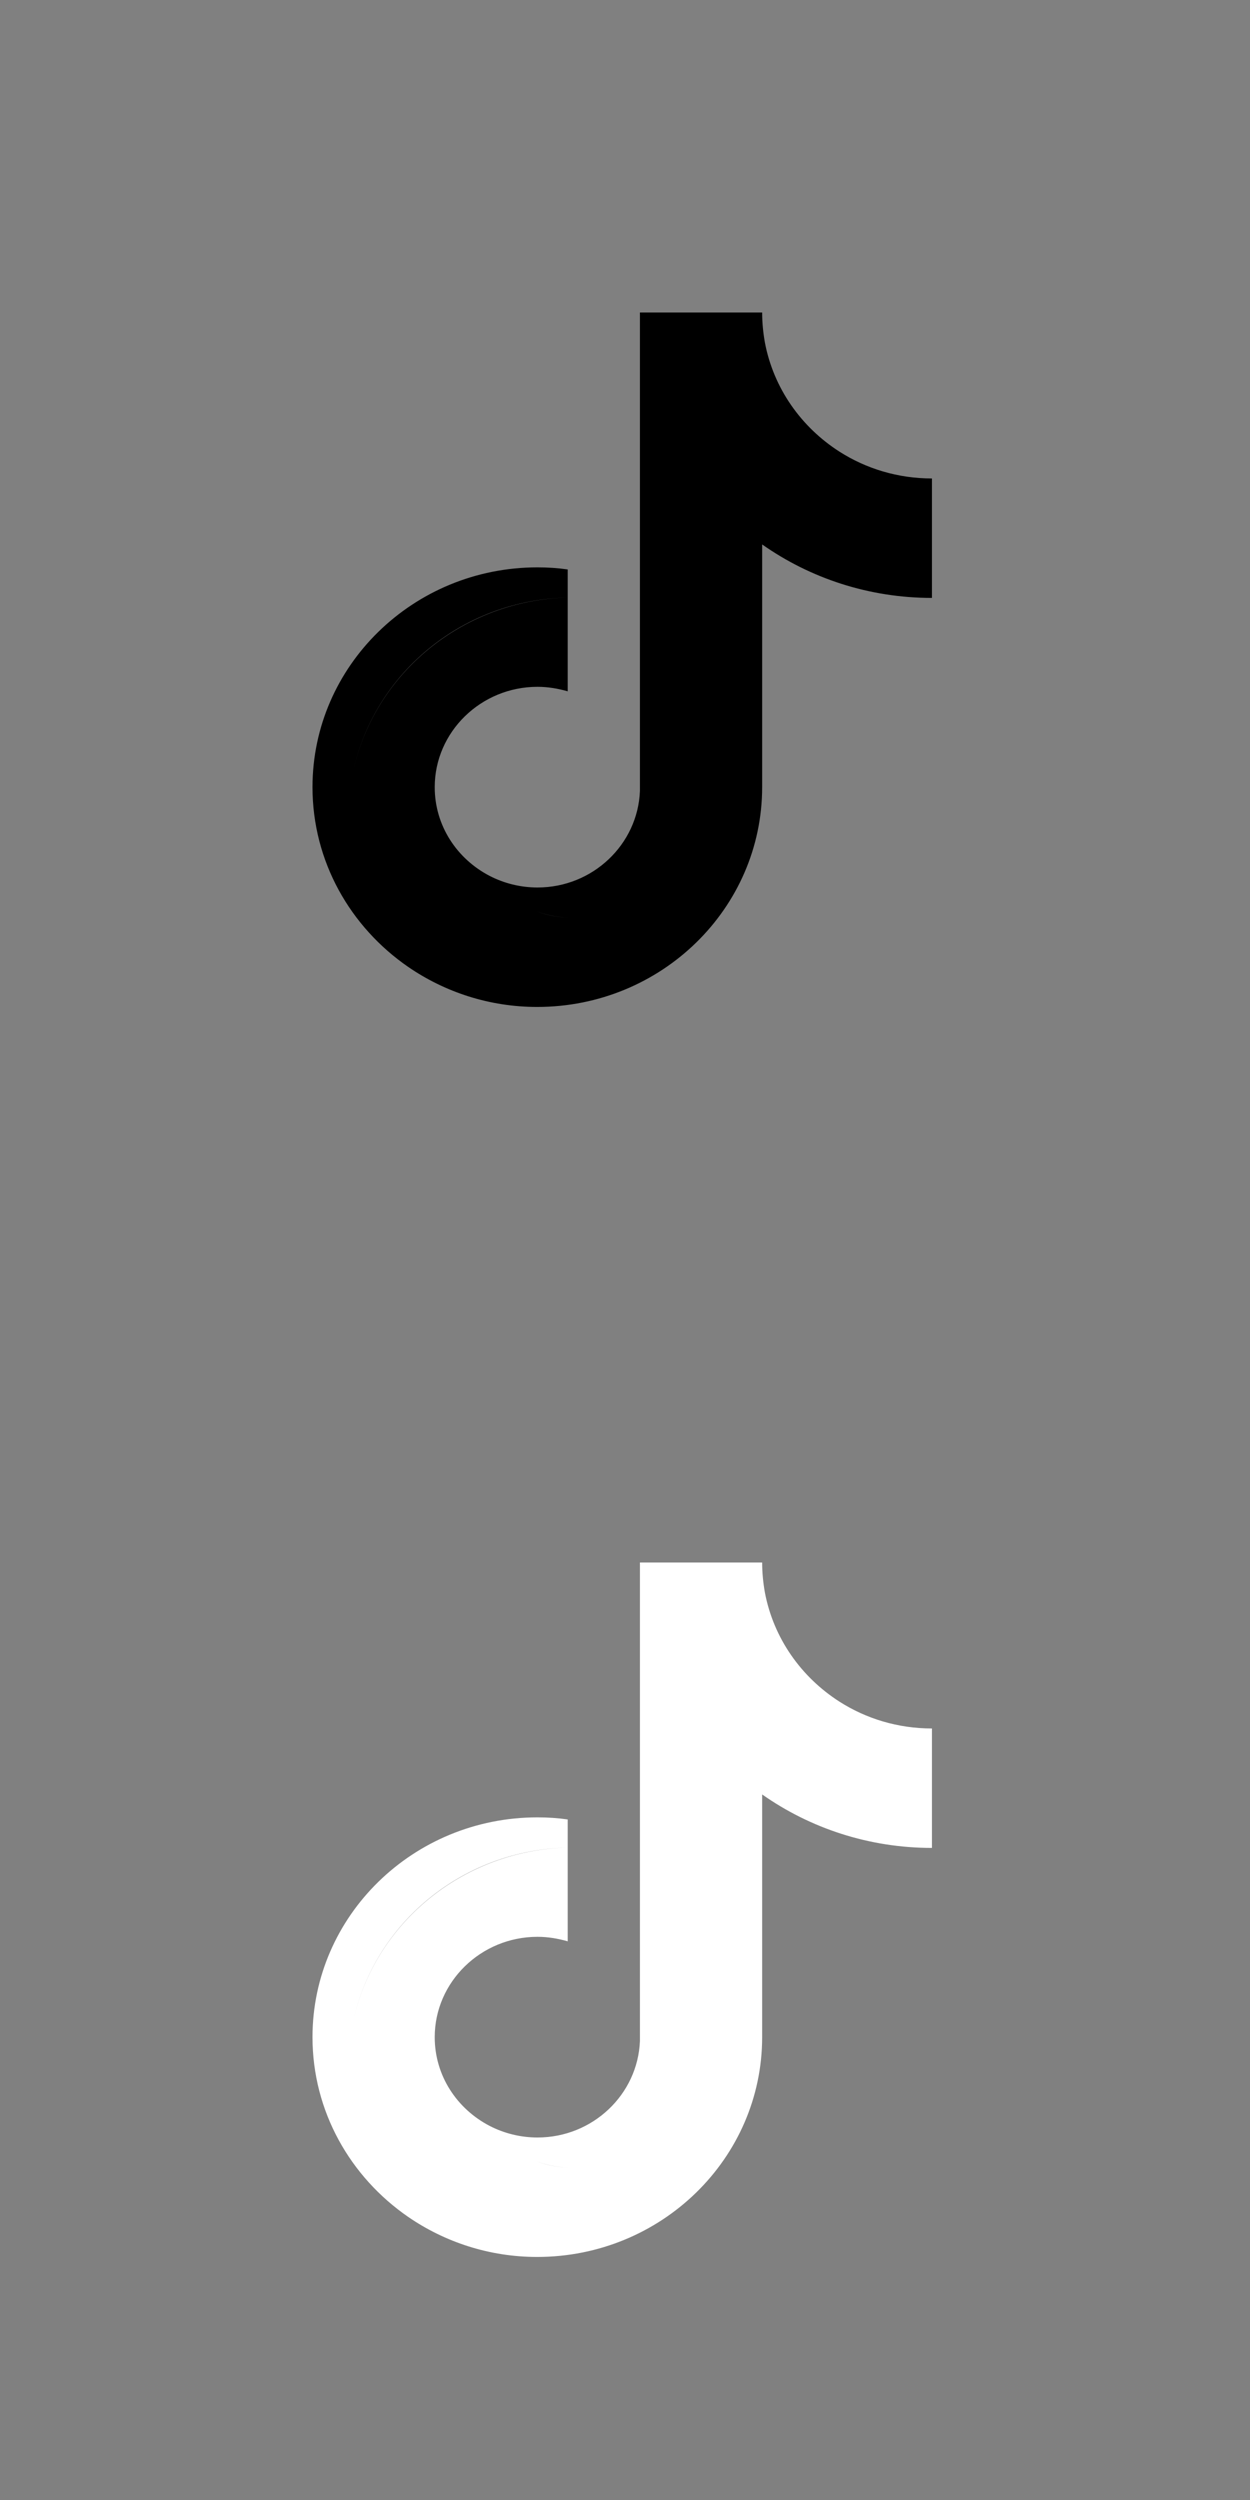
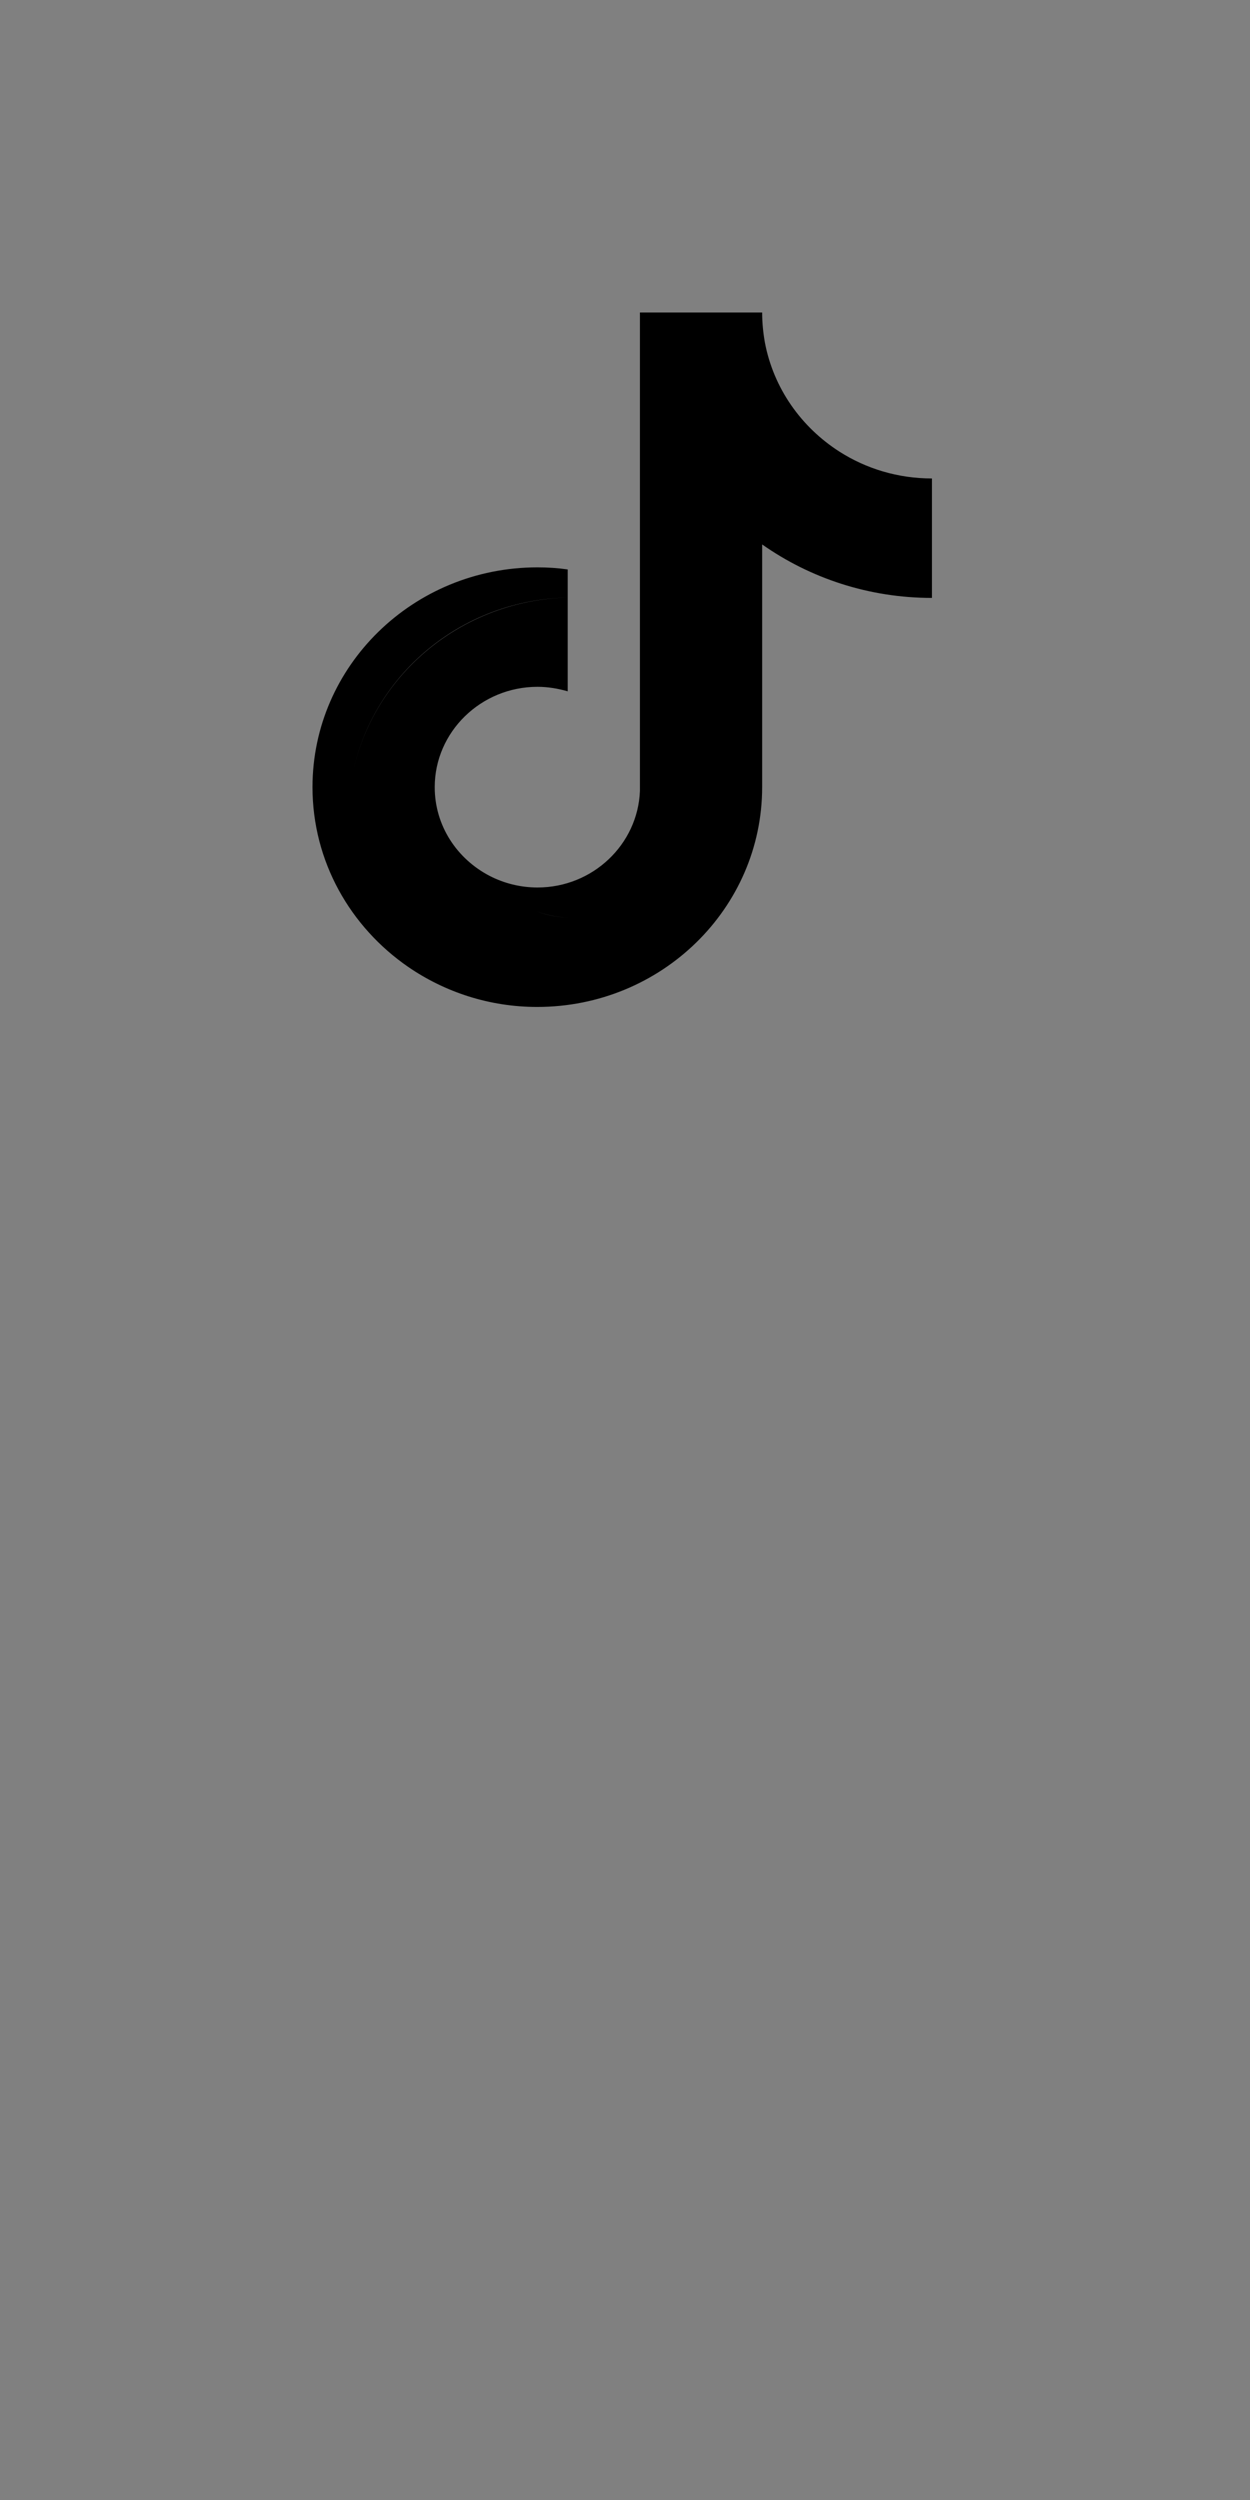
<svg xmlns="http://www.w3.org/2000/svg" id="a" viewBox="0 0 36 72">
  <rect x="0" y="0" width="36" height="72" fill="#808080" stroke="none" />
  <defs>
    <style>.b{fill:#fff;}.b,.c{fill-rule:evenodd;}</style>
  </defs>
-   <path class="b" d="m19.45,59.65c-.06,1.54-1.36,2.78-2.95,2.78-.36,0-.71-.06-1.04-.18.32.12.67.18,1.04.18,1.59,0,2.89-1.24,2.95-2.78v-13.78h2.58c.25,1.31,1.04,2.43,2.15,3.14,0,0,0,0,0,0,.77.49,1.68.77,2.66.77v.77h0v2.67c-1.82,0-3.51-.57-4.89-1.54v6.99c0,3.49-2.9,6.33-6.48,6.33-1.38,0-2.66-.43-3.71-1.15,0,0,0,0,0,0-1.67-1.15-2.76-3.04-2.76-5.18,0-3.49,2.9-6.33,6.48-6.33.3,0,.59.02.87.06v.81c-3.26.07-5.93,2.51-6.28,5.62.35-3.11,3.03-5.54,6.28-5.62v2.7c-.28-.08-.57-.13-.87-.13-1.63,0-2.96,1.3-2.96,2.89,0,1.11.64,2.07,1.59,2.56h0c.41.21.88.33,1.37.33,1.59,0,2.89-1.24,2.95-2.78v-13.78h3.52c0,.3.03.59.08.87h-2.58v13.78Z" />
  <path class="c" d="m19.45,23.65c-.06,1.54-1.36,2.78-2.95,2.78-.36,0-.71-.06-1.04-.18.32.12.67.18,1.04.18,1.59,0,2.89-1.24,2.95-2.78v-13.78h2.58c.25,1.31,1.04,2.43,2.15,3.14,0,0,0,0,0,0,.77.49,1.68.77,2.66.77v.77h0v2.67c-1.82,0-3.51-.57-4.89-1.54v6.99c0,3.49-2.9,6.33-6.48,6.33-1.38,0-2.66-.43-3.71-1.15,0,0,0,0,0,0-1.67-1.15-2.76-3.04-2.76-5.18,0-3.49,2.9-6.33,6.48-6.33.3,0,.59.02.87.06v.81c-3.26.07-5.93,2.51-6.28,5.62.35-3.11,3.03-5.54,6.28-5.62v2.7c-.28-.08-.57-.13-.87-.13-1.63,0-2.96,1.3-2.96,2.89,0,1.11.64,2.07,1.59,2.56h0c.41.21.88.33,1.37.33,1.59,0,2.89-1.24,2.95-2.78v-13.78h3.52c0,.3.03.59.08.87h-2.58v13.78Z" />
</svg>